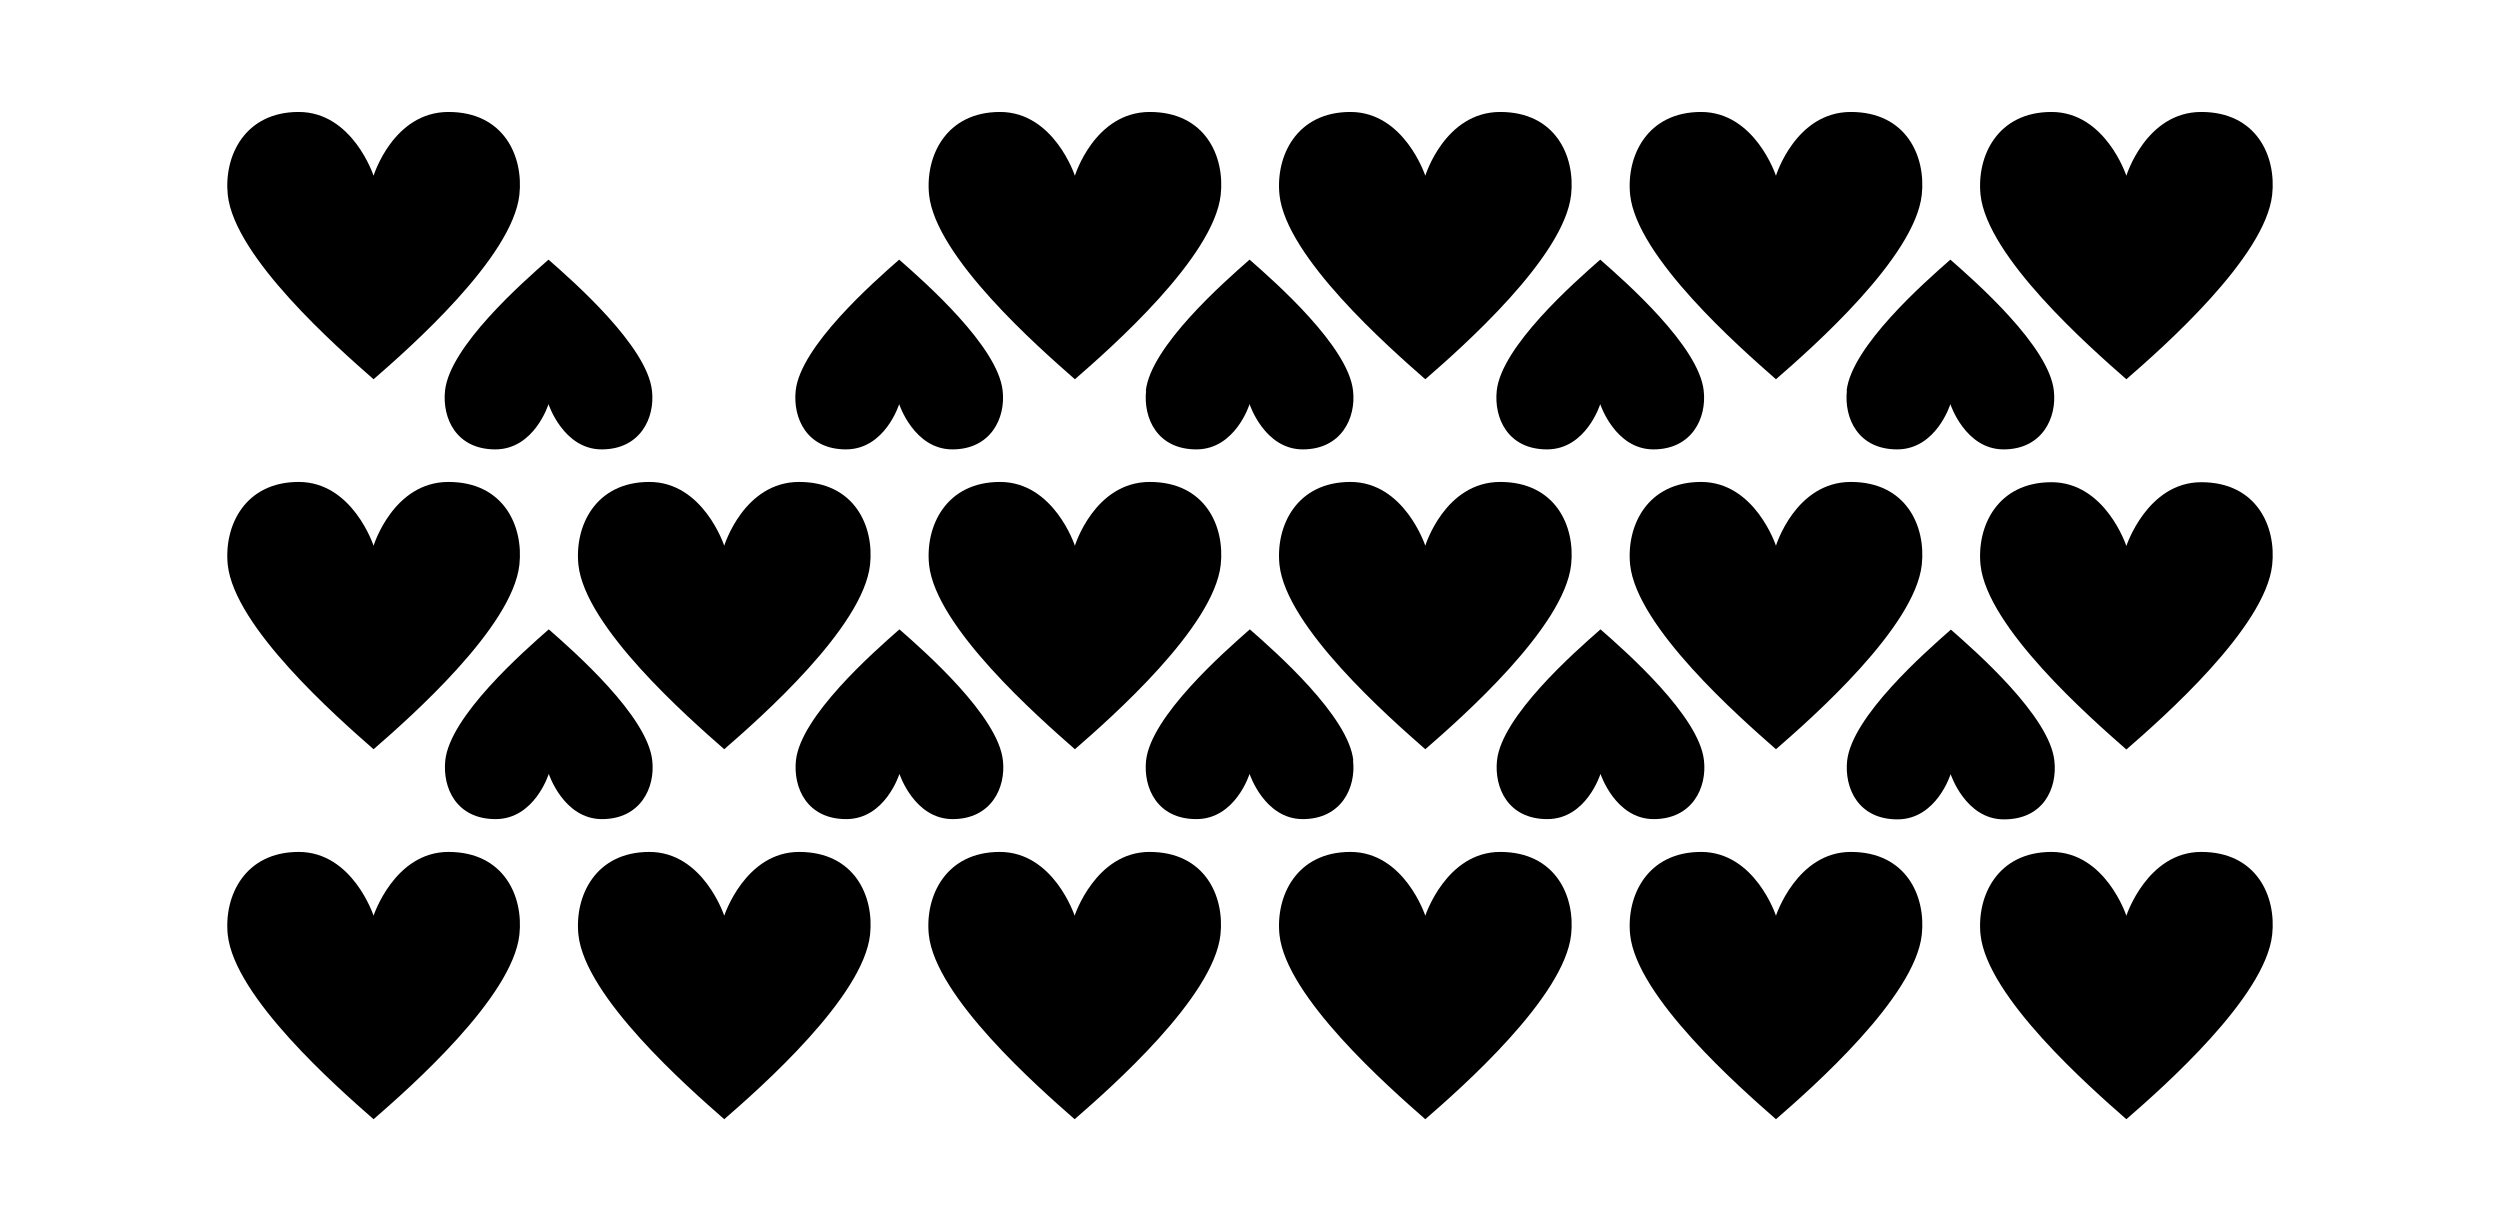
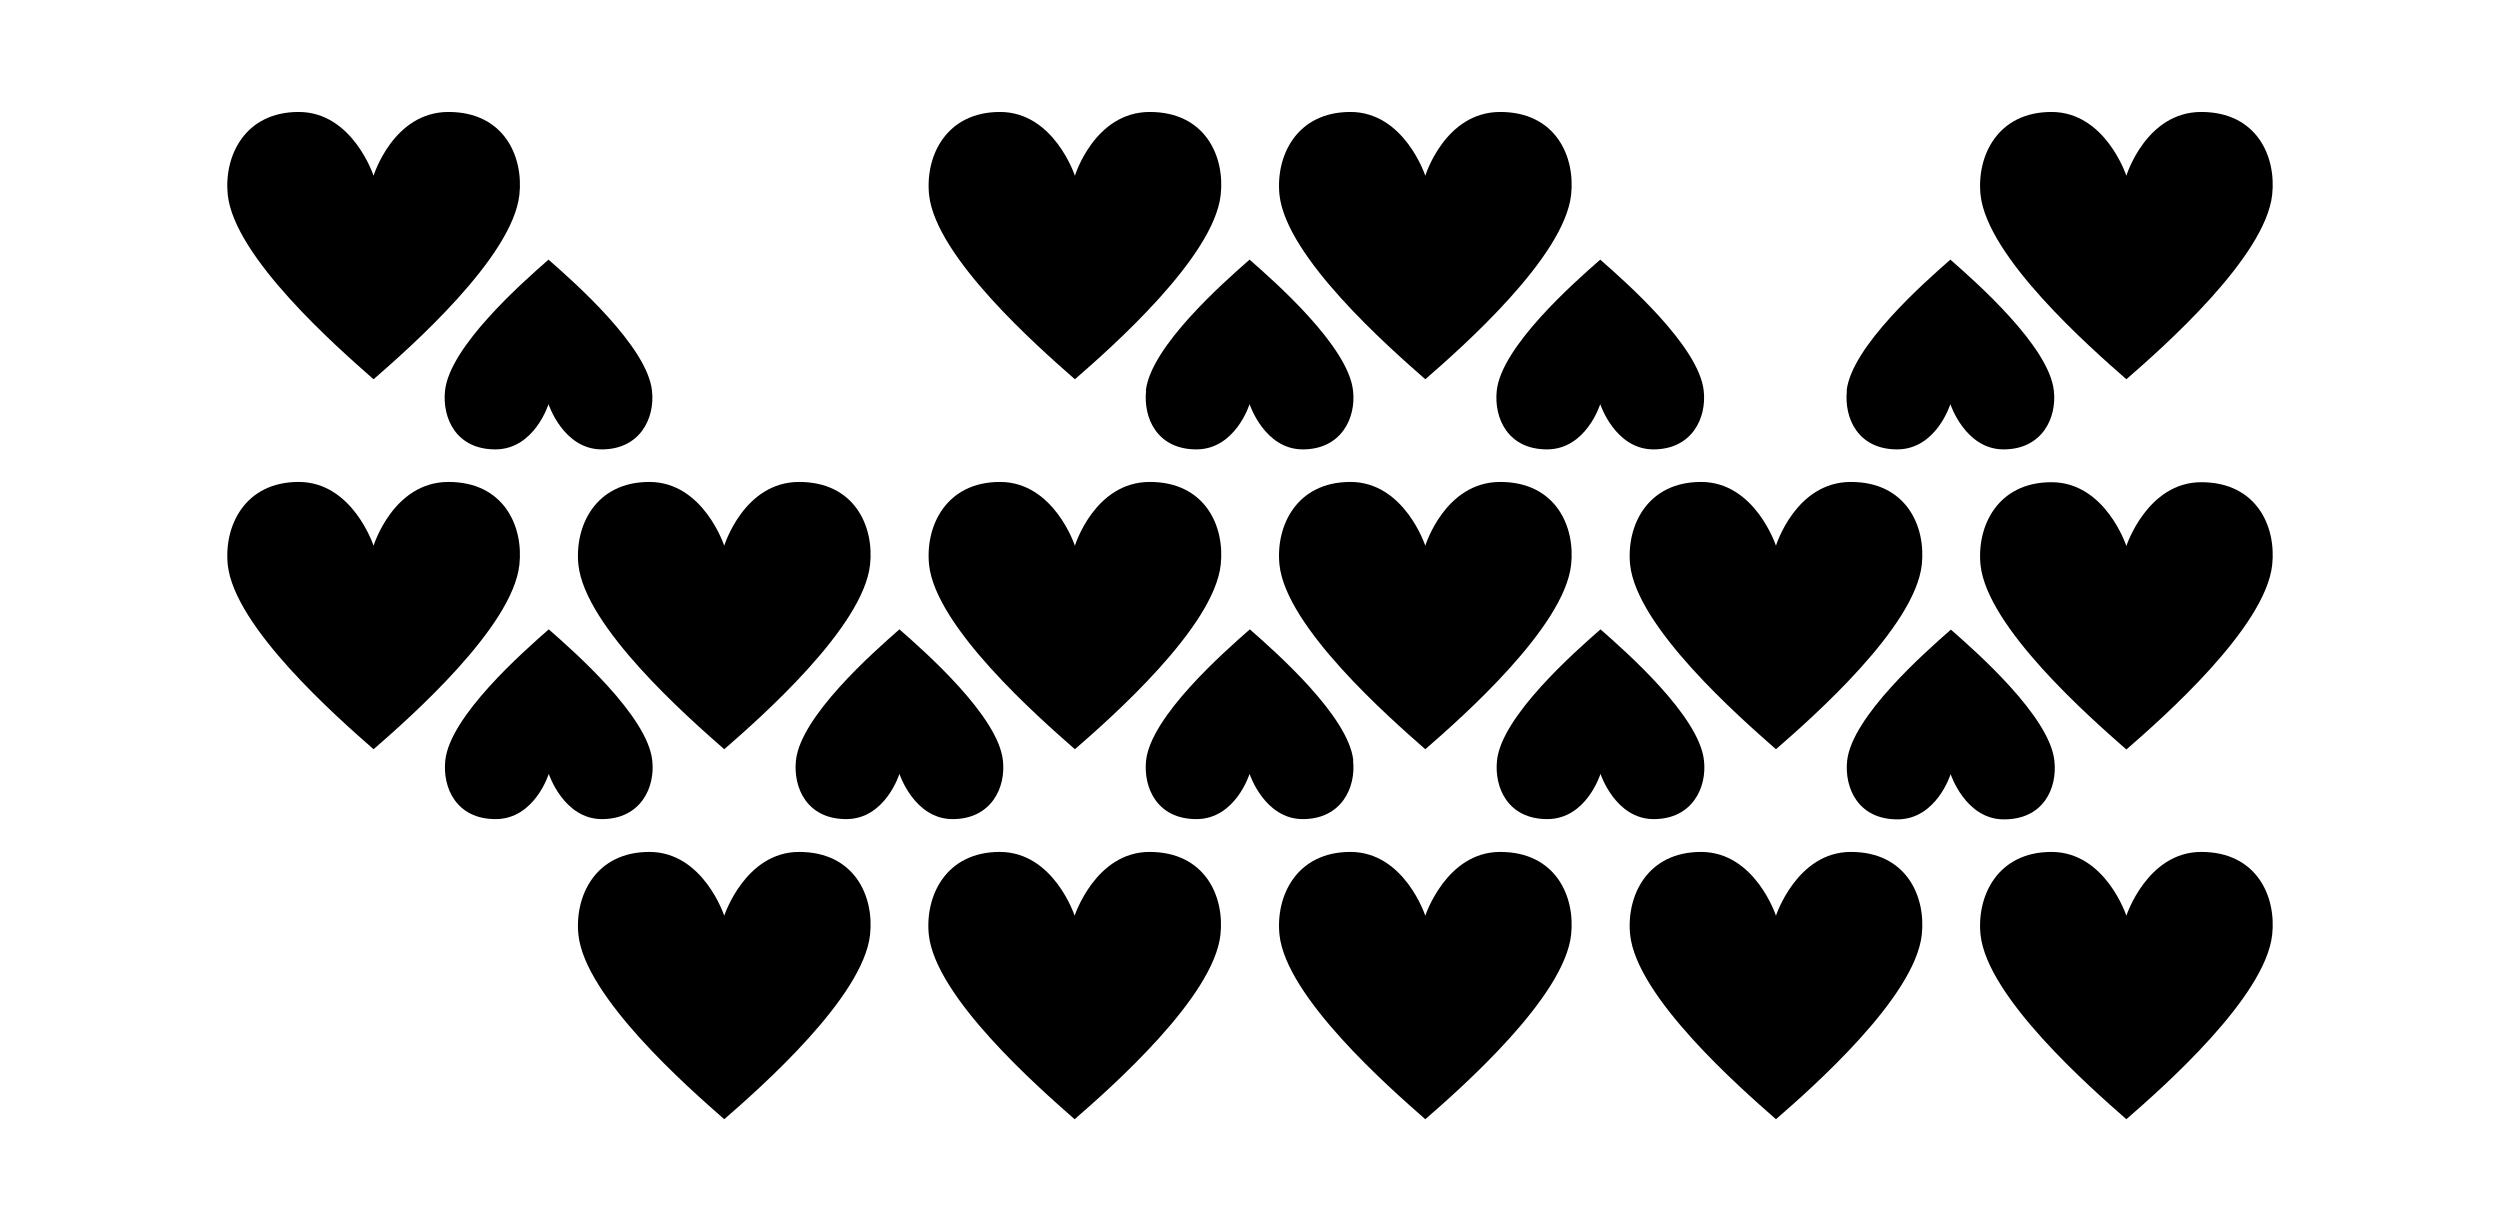
<svg xmlns="http://www.w3.org/2000/svg" version="1.1" id="Livello_1" x="0px" y="0px" viewBox="0 0 935.435 460.676" style="enable-background:new 0 0 935.435 460.676;" xml:space="preserve">
  <g id="Capa_1">
    <path d="M428.736,146.166h0.099c-1.089,10.299,4.159,21.984,18.815,21.984s19.904-16.933,19.904-16.933s5.545,16.933,19.904,16.933   c14.359,0,20.003-11.685,18.815-21.984c-1.782-16.537-29.114-40.601-38.719-49.018   C457.849,105.665,430.617,129.629,428.736,146.166z" />
    <path d="M402.197,204.195L402.197,204.195c0,0-7.823-23.865-28.024-23.865c-20.201,0-28.024,16.537-26.539,30.995   c2.476,23.271,40.898,57.039,54.563,69.021c13.666-11.883,51.988-45.651,54.563-69.021c1.584-14.458-5.842-30.995-26.539-30.995   S402.197,204.195,402.197,204.195L402.197,204.195L402.197,204.195z" />
    <path d="M216.425,211.325c2.476,23.271,40.898,57.039,54.563,69.021c13.666-11.883,51.988-45.651,54.563-69.021   c1.584-14.458-5.842-30.995-26.539-30.995c-20.696,0-28.024,23.865-28.024,23.865s-7.823-23.865-28.024-23.865   S214.939,196.867,216.425,211.325L216.425,211.325L216.425,211.325z" />
    <path d="M533.307,141.908L533.307,141.908L533.307,141.908z" />
    <path d="M533.307,141.908c13.666-11.883,51.988-45.651,54.563-69.021c1.584-14.458-5.843-30.995-26.539-30.995   s-28.024,23.865-28.024,23.865s-7.823-23.865-28.024-23.865c-20.201,0-28.024,16.537-26.539,30.995   C481.219,96.158,519.641,129.926,533.307,141.908L533.307,141.908L533.307,141.908z" />
-     <path d="M316.54,168.15c14.656,0,19.904-16.933,19.904-16.933s5.545,16.933,19.904,16.933c14.359,0,20.003-11.685,18.815-21.984   c-1.782-16.537-29.114-40.601-38.719-49.018c-9.704,8.516-36.937,32.48-38.719,49.018   C296.635,156.465,301.884,168.15,316.54,168.15z" />
    <path d="M533.307,204.195c0,0-7.823-23.865-28.024-23.865c-20.201,0-28.024,16.537-26.539,30.995   c2.476,23.271,40.898,57.039,54.563,69.021c13.666-11.883,51.989-45.651,54.563-69.021c1.584-14.458-5.843-30.995-26.539-30.995   C540.635,180.33,533.307,204.195,533.307,204.195L533.307,204.195L533.307,204.195z" />
    <path d="M402.197,141.908c13.666-11.883,51.988-45.651,54.563-69.021c1.584-14.458-5.842-30.995-26.539-30.995   s-28.024,23.865-28.024,23.865s-7.823-23.865-28.024-23.865c-20.201,0-28.024,16.537-26.539,30.995   C350.109,96.158,388.531,129.926,402.197,141.908L402.197,141.908L402.197,141.908z" />
    <path d="M402.197,141.908L402.197,141.908L402.197,141.908z" />
    <path d="M664.516,204.195c0,0-7.823-23.865-28.024-23.865s-28.024,16.537-26.539,30.995c2.476,23.271,40.898,57.039,54.563,69.021   c13.666-11.883,51.988-45.651,54.563-69.021c1.584-14.458-5.843-30.995-26.539-30.995   C671.844,180.33,664.516,204.195,664.516,204.195z" />
    <path d="M691.055,146.166L691.055,146.166c-1.089,10.299,4.159,21.984,18.815,21.984s19.904-16.933,19.904-16.933   s5.545,16.933,19.904,16.933s20.003-11.685,18.815-21.984c-1.782-16.537-29.114-40.601-38.719-49.018   c-9.705,8.516-36.937,32.48-38.818,49.018H691.055L691.055,146.166z" />
    <path d="M823.65,180.429c-20.201,0-28.024,23.865-28.024,23.865s-7.823-23.865-28.024-23.865s-28.024,16.537-26.539,30.995   c2.476,23.271,40.898,57.039,54.563,69.021c13.666-11.883,51.988-45.651,54.563-69.021   C851.773,196.966,844.346,180.429,823.65,180.429z" />
    <path d="M795.626,141.908c13.666-11.883,51.988-45.651,54.563-69.021c1.584-14.458-5.843-30.995-26.539-30.995   s-28.024,23.865-28.024,23.865s-7.823-23.865-28.024-23.865s-28.024,16.537-26.539,30.995   C743.538,96.158,781.96,129.926,795.626,141.908L795.626,141.908z" />
-     <path d="M664.516,141.908c13.666-11.883,51.988-45.651,54.563-69.021c1.584-14.458-5.843-30.995-26.539-30.995   s-28.024,23.865-28.024,23.865s-7.823-23.865-28.024-23.865s-28.024,16.537-26.539,30.995   C612.428,96.158,650.85,129.926,664.516,141.908L664.516,141.908z" />
    <path d="M560.044,146.166L560.044,146.166c-1.089,10.299,4.159,21.984,18.815,21.984s19.904-16.933,19.904-16.933   s5.545,16.933,19.904,16.933s20.003-11.685,18.815-21.984c-1.782-16.537-29.114-40.601-38.719-49.018   C589.058,105.665,561.826,129.629,560.044,146.166L560.044,146.166z" />
    <path d="M637.581,284.505c-1.782-16.537-29.114-40.601-38.719-49.018c-9.705,8.516-36.937,32.48-38.719,49.018   c-1.089,10.299,4.159,21.984,18.815,21.984s19.904-16.933,19.904-16.933s5.545,16.933,19.904,16.933   S638.769,294.804,637.581,284.505z" />
    <path d="M692.54,318.768c-20.201,0-28.024,23.865-28.024,23.865s-7.823-23.865-28.024-23.865s-28.024,16.537-26.539,30.995   c2.476,23.271,40.898,57.039,54.563,69.021c13.666-11.883,51.988-45.651,54.563-69.021   C720.663,335.305,713.236,318.768,692.54,318.768L692.54,318.768L692.54,318.768z" />
    <path d="M561.331,318.768c-20.201,0-28.024,23.865-28.024,23.865s-7.823-23.865-28.024-23.865   c-20.201,0-28.024,16.537-26.539,30.995c2.476,23.271,40.898,57.039,54.563,69.021c13.666-11.883,51.989-45.651,54.563-69.021   C589.454,335.305,582.027,318.768,561.331,318.768L561.331,318.768L561.331,318.768z" />
    <path d="M430.122,318.768L430.122,318.768c-20.201,0-28.024,23.865-28.024,23.865s-7.823-23.865-28.024-23.865   c-20.201,0-28.024,16.537-26.539,30.995c2.476,23.271,40.898,57.039,54.563,69.021c13.666-11.883,51.988-45.651,54.563-69.021   C458.245,335.305,450.819,318.768,430.122,318.768L430.122,318.768L430.122,318.768z" />
    <path d="M506.273,284.505h0.099c-1.782-16.537-29.114-40.601-38.719-49.018c-9.704,8.516-36.937,32.48-38.818,49.018   c-1.089,10.299,4.159,21.984,18.815,21.984s19.904-16.933,19.904-16.933s5.545,16.933,19.904,16.933   S507.461,294.804,506.273,284.505z" />
    <path d="M749.876,306.588c14.755,0,20.003-11.685,18.815-21.984c-1.782-16.537-29.114-40.601-38.719-49.018   c-9.705,8.516-36.937,32.48-38.818,49.018c-1.089,10.299,4.159,21.984,18.815,21.984s19.904-16.933,19.904-16.933   s5.545,16.933,19.904,16.933H749.876L749.876,306.588z" />
    <path d="M823.65,318.768c-20.201,0-28.024,23.865-28.024,23.865s-7.823-23.865-28.024-23.865s-28.024,16.537-26.539,30.995   c2.476,23.271,40.898,57.039,54.563,69.021c13.666-11.883,51.988-45.651,54.563-69.021   C851.773,335.305,844.346,318.768,823.65,318.768L823.65,318.768L823.65,318.768z" />
    <path d="M139.779,141.908c13.666-11.883,51.988-45.651,54.563-69.021c1.584-14.458-5.842-30.995-26.539-30.995   s-28.024,23.865-28.024,23.865s-7.823-23.865-28.024-23.865S83.73,58.429,85.216,72.887   C87.691,96.158,126.113,129.926,139.779,141.908L139.779,141.908z" />
-     <path d="M167.803,318.768c-20.201,0-28.024,23.865-28.024,23.865s-7.823-23.865-28.024-23.865s-28.024,16.537-26.539,30.995   c2.476,23.271,40.898,57.039,54.563,69.021c13.666-11.883,51.988-45.651,54.563-69.021   C195.926,335.305,188.5,318.768,167.803,318.768L167.803,318.768L167.803,318.768z" />
    <path d="M139.779,280.346c13.666-11.883,51.988-45.651,54.563-69.021c1.584-14.458-5.842-30.995-26.539-30.995   s-28.024,23.865-28.024,23.865s-7.823-23.865-28.024-23.865s-28.024,16.537-26.539,30.995   C87.691,234.596,126.113,268.364,139.779,280.346L139.779,280.346z" />
    <path d="M166.516,146.166c-1.089,10.299,4.159,21.984,18.815,21.984c14.656,0,19.904-16.933,19.904-16.933   s5.545,16.933,19.904,16.933s20.003-11.685,18.815-21.984c-1.782-16.537-29.114-40.601-38.719-49.018   C195.53,105.665,168.298,129.629,166.516,146.166L166.516,146.166z" />
-     <path d="M299.012,318.768c-20.201,0-28.024,23.865-28.024,23.865s-7.823-23.865-28.024-23.865s-28.024,16.537-26.539,30.995   c2.476,23.271,40.898,57.039,54.563,69.021c13.666-11.883,51.988-45.651,54.563-69.021   C327.135,335.305,319.708,318.768,299.012,318.768L299.012,318.768L299.012,318.768z" />
+     <path d="M299.012,318.768c-20.201,0-28.024,23.865-28.024,23.865s-7.823-23.865-28.024-23.865s-28.024,16.537-26.539,30.995   c2.476,23.271,40.898,57.039,54.563,69.021c13.666-11.883,51.988-45.651,54.563-69.021   C327.135,335.305,319.708,318.768,299.012,318.768L299.012,318.768z" />
    <path d="M244.053,284.505c-1.782-16.537-29.114-40.601-38.719-49.018c-9.705,8.516-36.937,32.48-38.719,49.018   c-1.089,10.299,4.159,21.984,18.815,21.984c14.656,0,19.904-16.933,19.904-16.933s5.545,16.933,19.904,16.933   S245.241,294.804,244.053,284.505L244.053,284.505L244.053,284.505z" />
    <path d="M375.262,284.505c-1.782-16.537-29.114-40.601-38.719-49.018c-9.704,8.516-36.937,32.48-38.719,49.018   c-1.089,10.299,4.159,21.984,18.815,21.984s19.904-16.933,19.904-16.933s5.545,16.933,19.904,16.933   C370.806,306.489,376.45,294.804,375.262,284.505z" />
  </g>
</svg>